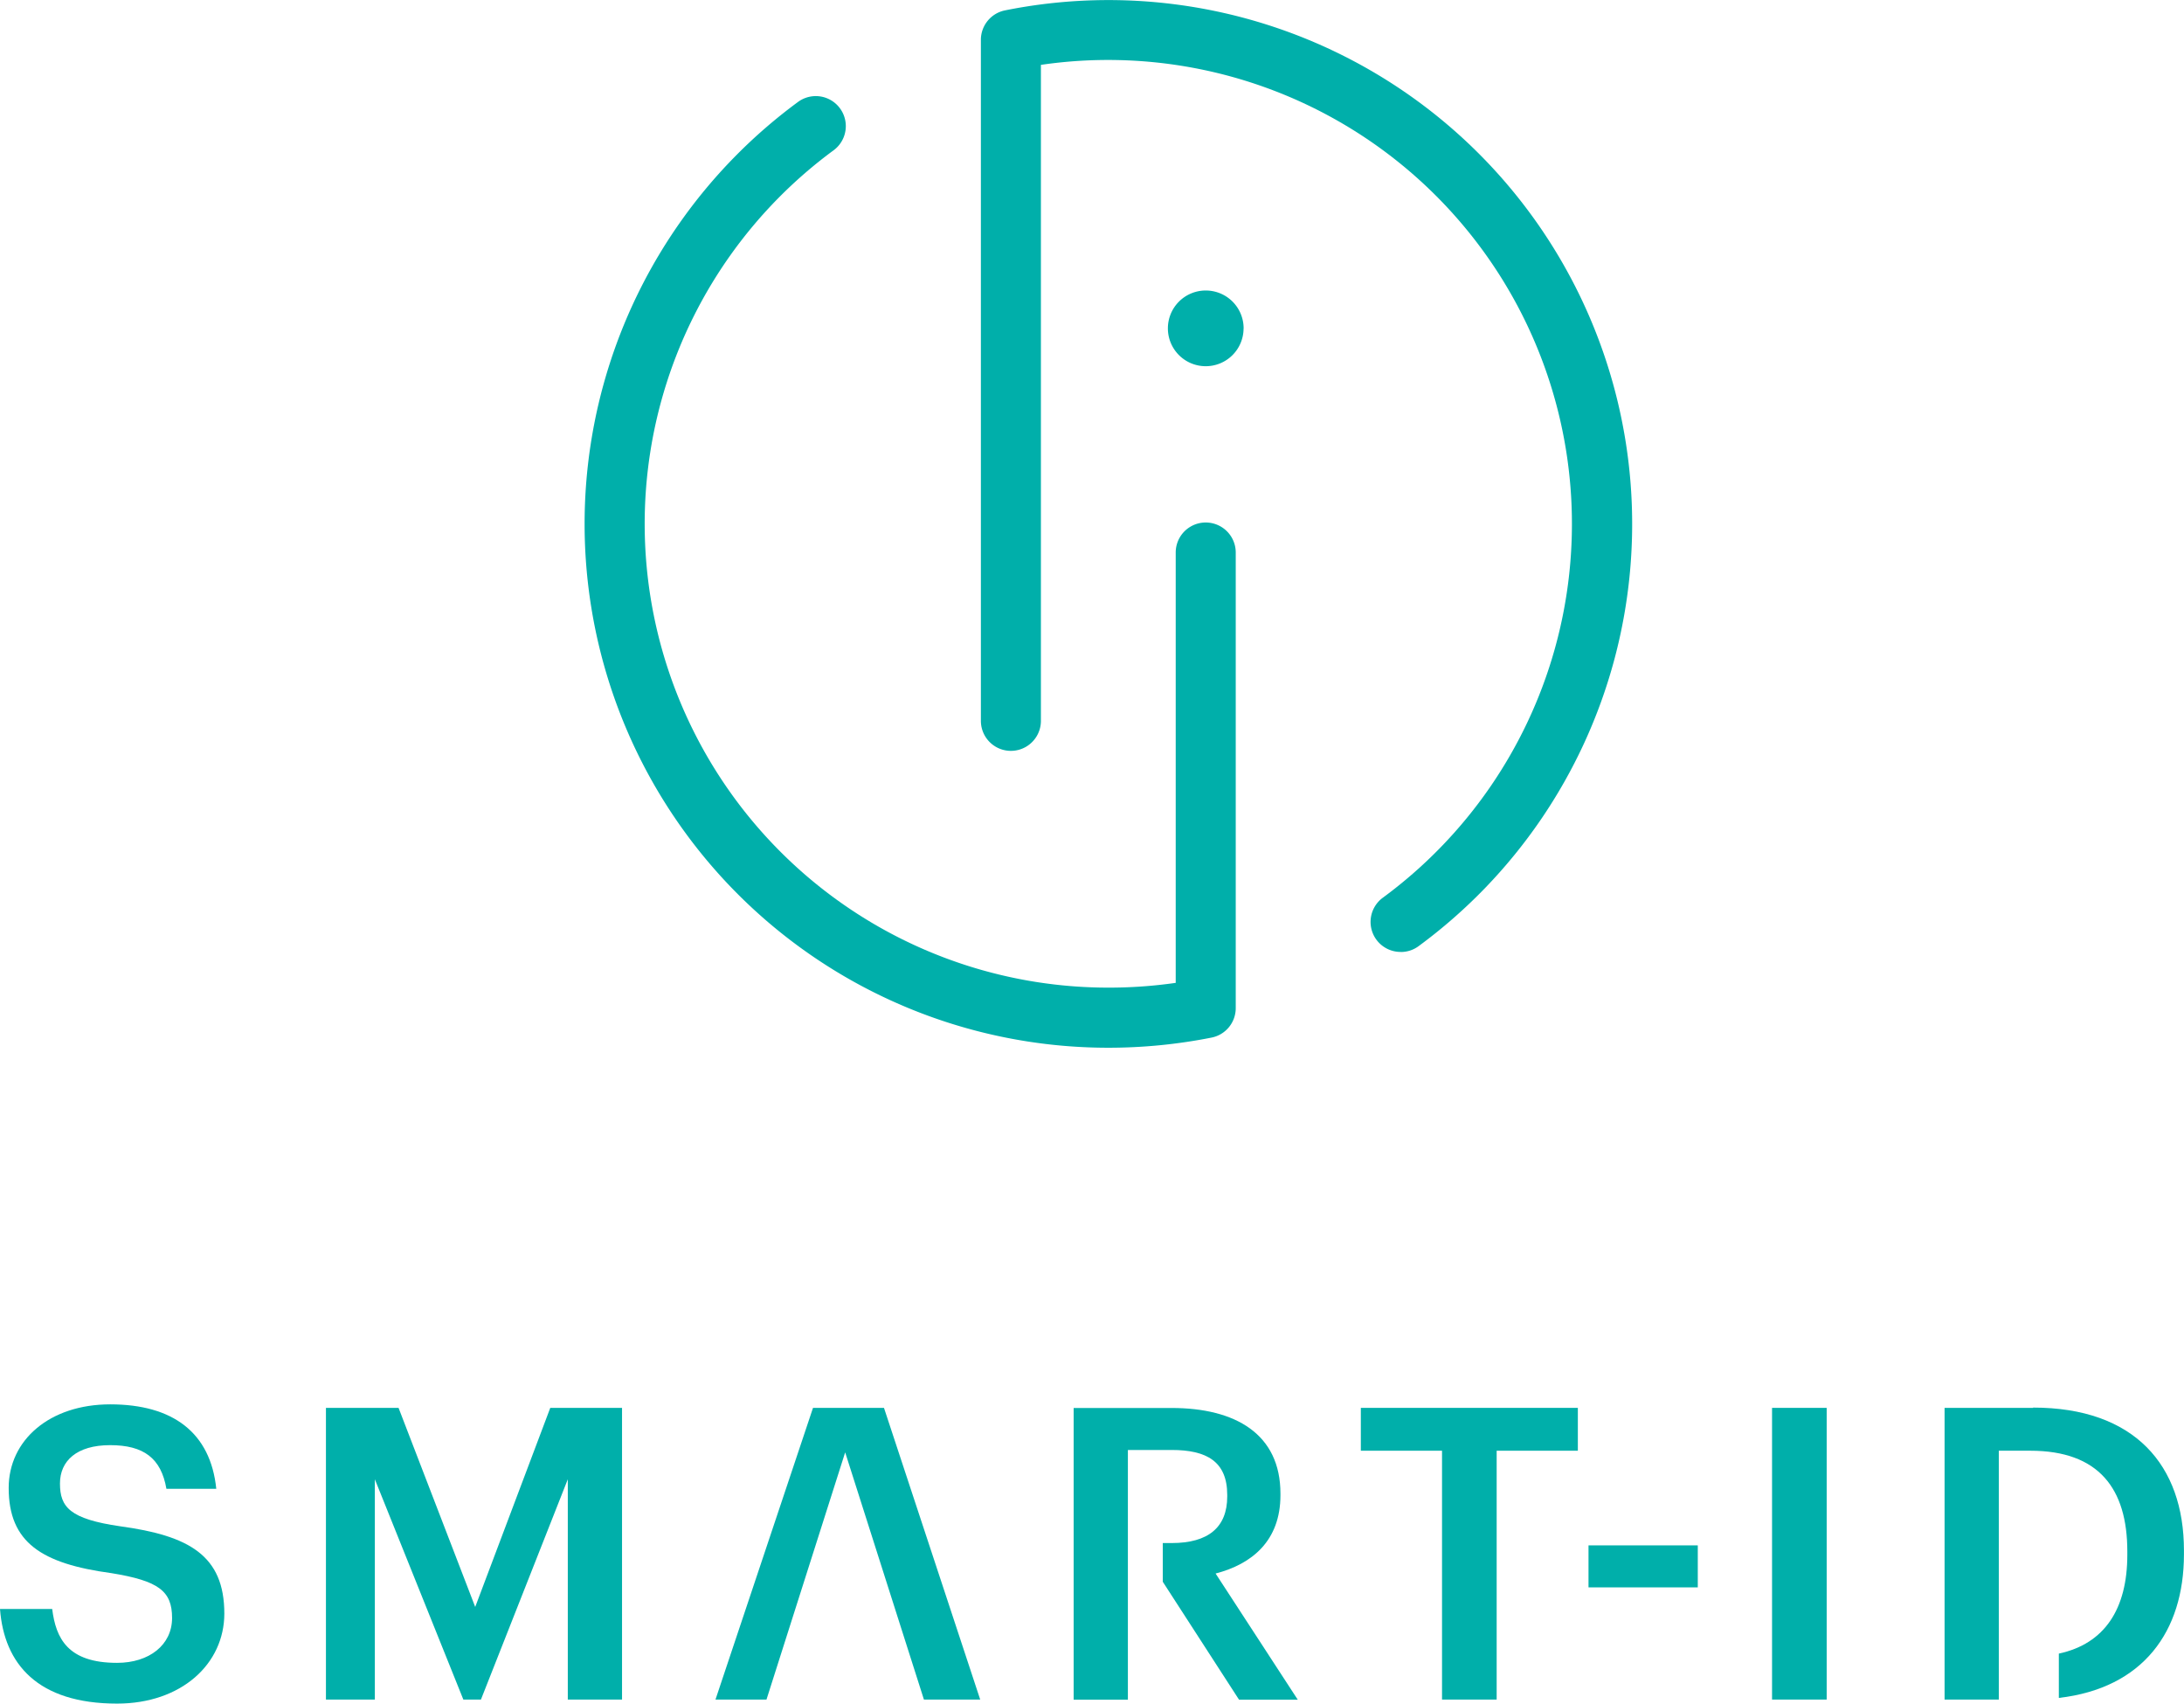
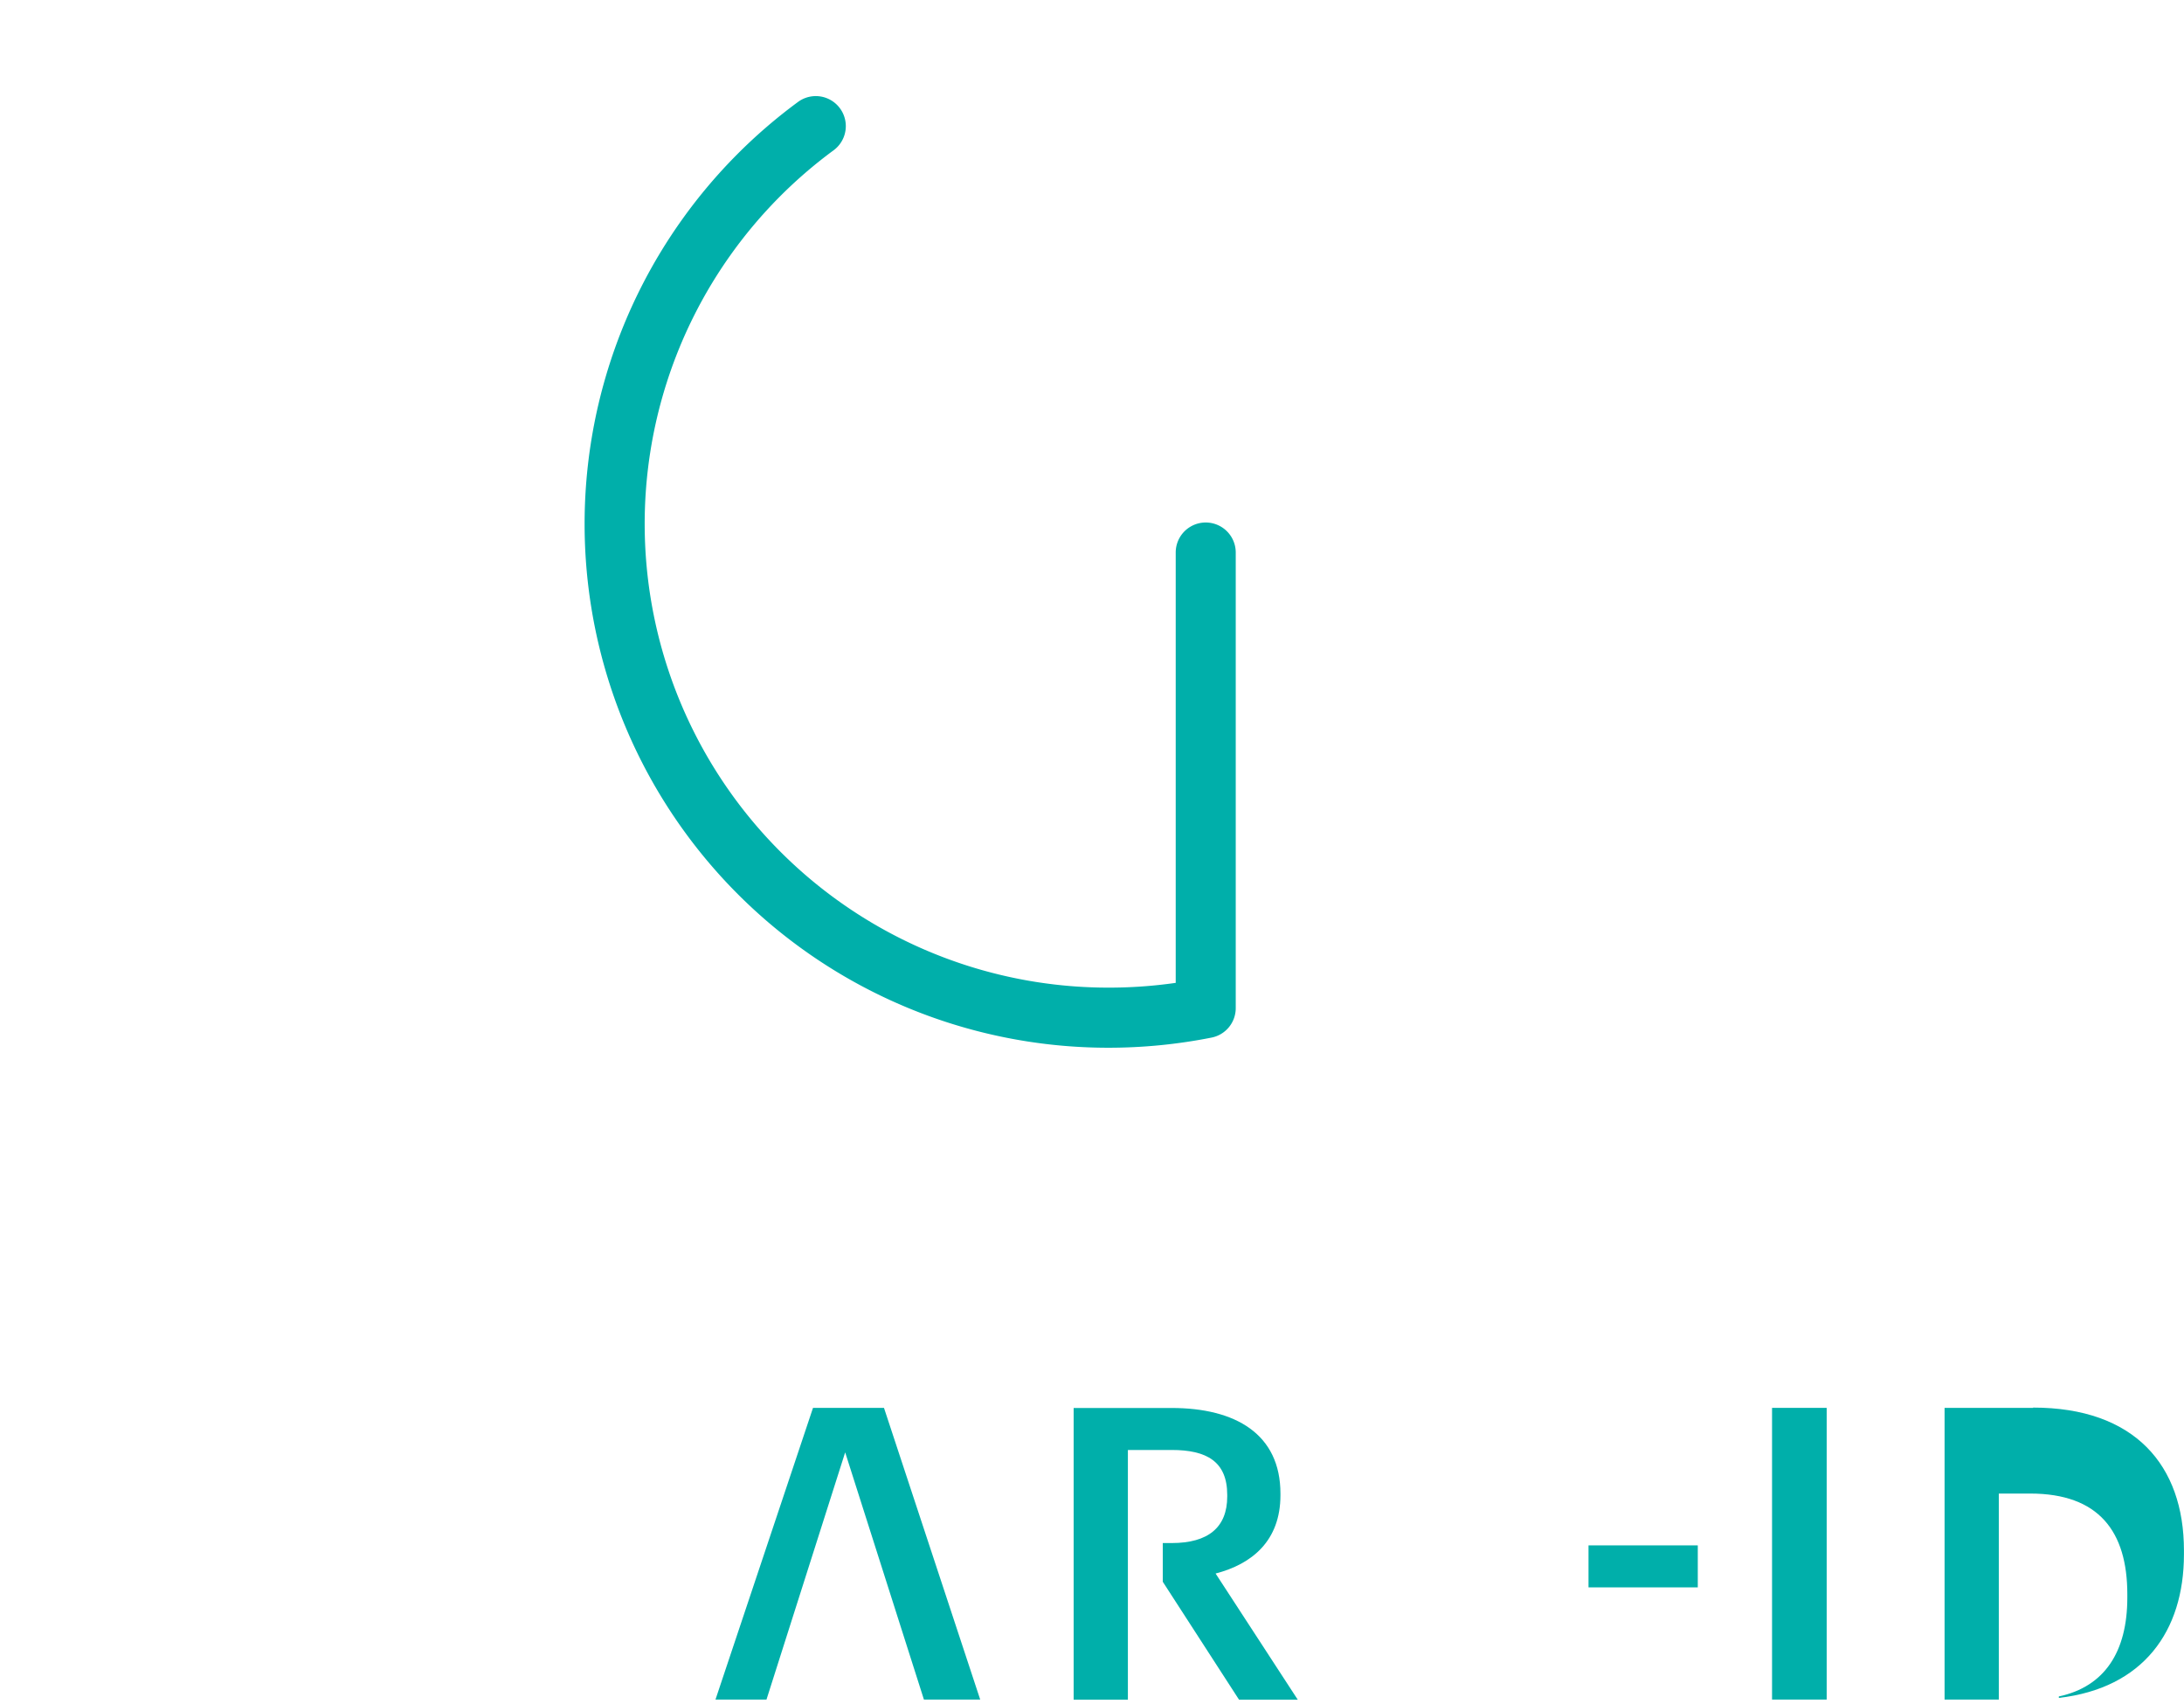
<svg xmlns="http://www.w3.org/2000/svg" id="b9e91d05-715a-44d1-921b-fba45545bde3" data-name="Layer 1" viewBox="0 0 384.95 300.2">
  <defs>
    <style>.a0ef2a04-8938-470c-960f-9fd4f355d145{fill:#00afaa;}</style>
  </defs>
  <title>Smart-ID_logo</title>
-   <path class="a0ef2a04-8938-470c-960f-9fd4f355d145" d="M228.47,416.33h9.2c0.65,5.17,2.73,9.49,11.43,9.49,5.68,0,9.7-3.16,9.7-7.91s-2.37-6.54-10.71-7.9C235.8,408.35,230,404.61,230,395c0-8.41,7.19-14.73,17.9-14.73,11.07,0,17.68,5,18.69,14.88H257.8c-0.93-5.39-4-7.69-9.92-7.69s-8.84,2.8-8.84,6.75c0,4.17,1.73,6.26,10.64,7.55,12.08,1.65,18.33,5.11,18.33,15.39C268,426,260.46,433,249.1,433c-14,0-19.91-7-20.63-16.68" transform="translate(-228.47 -132.81)" />
-   <polygon class="a0ef2a04-8938-470c-960f-9fd4f355d145" points="57.45 248.08 70.25 248.08 83.76 283.16 96.99 248.08 109.64 248.08 109.64 299.48 100.08 299.48 100.08 260.66 84.77 299.48 81.67 299.48 66.07 260.66 66.07 299.48 57.45 299.48 57.45 248.08" />
  <polygon class="a0ef2a04-8938-470c-960f-9fd4f355d145" points="135.1 299.48 126.11 299.48 143.3 248.08 155.81 248.08 172.77 299.48 162.85 299.48 148.97 255.92 135.1 299.48" />
-   <polygon class="a0ef2a04-8938-470c-960f-9fd4f355d145" points="254.17 255.63 239.86 255.63 239.86 248.08 278.11 248.08 278.11 255.63 263.8 255.63 263.8 299.48 254.17 299.48 254.17 255.63" />
  <rect class="a0ef2a04-8938-470c-960f-9fd4f355d145" x="279.99" y="272.31" width="19.26" height="7.4" />
  <rect class="a0ef2a04-8938-470c-960f-9fd4f355d145" x="312.34" y="248.08" width="9.63" height="51.4" />
-   <path class="a0ef2a04-8938-470c-960f-9fd4f355d145" d="M447.66,190.71A6.67,6.67,0,1,1,441,184a6.67,6.67,0,0,1,6.67,6.67" transform="translate(-228.47 -132.81)" />
-   <path class="a0ef2a04-8938-470c-960f-9fd4f355d145" d="M475.34,300.55A5.29,5.29,0,0,1,472.2,291a81.75,81.75,0,0,0-60.26-146.76V259.83a5.29,5.29,0,1,1-10.58,0v-120a5.29,5.29,0,0,1,4.25-5.19,92.32,92.32,0,0,1,72.86,164.92,5.25,5.25,0,0,1-3.13,1" transform="translate(-228.47 -132.81)" />
  <path class="a0ef2a04-8938-470c-960f-9fd4f355d145" d="M423.82,317.43A92.3,92.3,0,0,1,369.2,150.72a5.29,5.29,0,0,1,6.27,8.52,81.72,81.72,0,0,0,48.35,147.6A83.07,83.07,0,0,0,435.7,306V230.17a5.29,5.29,0,1,1,10.58,0v80.28a5.29,5.29,0,0,1-4.25,5.19,93,93,0,0,1-18.21,1.79" transform="translate(-228.47 -132.81)" />
-   <path class="a0ef2a04-8938-470c-960f-9fd4f355d145" d="M586.82,380.89h-15.6v51.4h9.56v-7.55h0v-36.3h5.54c12.08,0,17.11,6.68,17.11,17.75v0.58c0,9.56-4,15.69-12.07,17.42V432c14.85-1.72,22.05-11.71,22.05-25.3V406c0-15-8.7-25.16-26.59-25.16" transform="translate(-228.47 -132.81)" />
+   <path class="a0ef2a04-8938-470c-960f-9fd4f355d145" d="M586.82,380.89h-15.6v51.4h9.56h0v-36.3h5.54c12.08,0,17.11,6.68,17.11,17.75v0.58c0,9.56-4,15.69-12.07,17.42V432c14.85-1.72,22.05-11.71,22.05-25.3V406c0-15-8.7-25.16-26.59-25.16" transform="translate(-228.47 -132.81)" />
  <path class="a0ef2a04-8938-470c-960f-9fd4f355d145" d="M442.73,410.08c6.4-1.66,11.43-5.75,11.43-13.8V396c0-10.49-7.91-15.09-19.19-15.09H417.71v51.4h9.56v-44H435c6.11,0,9.78,2,9.78,7.91v0.29c0,5.46-3.38,8.2-9.78,8.2h-1.58v6.82l13.44,20.78h10.35Z" transform="translate(-228.47 -132.81)" />
</svg>